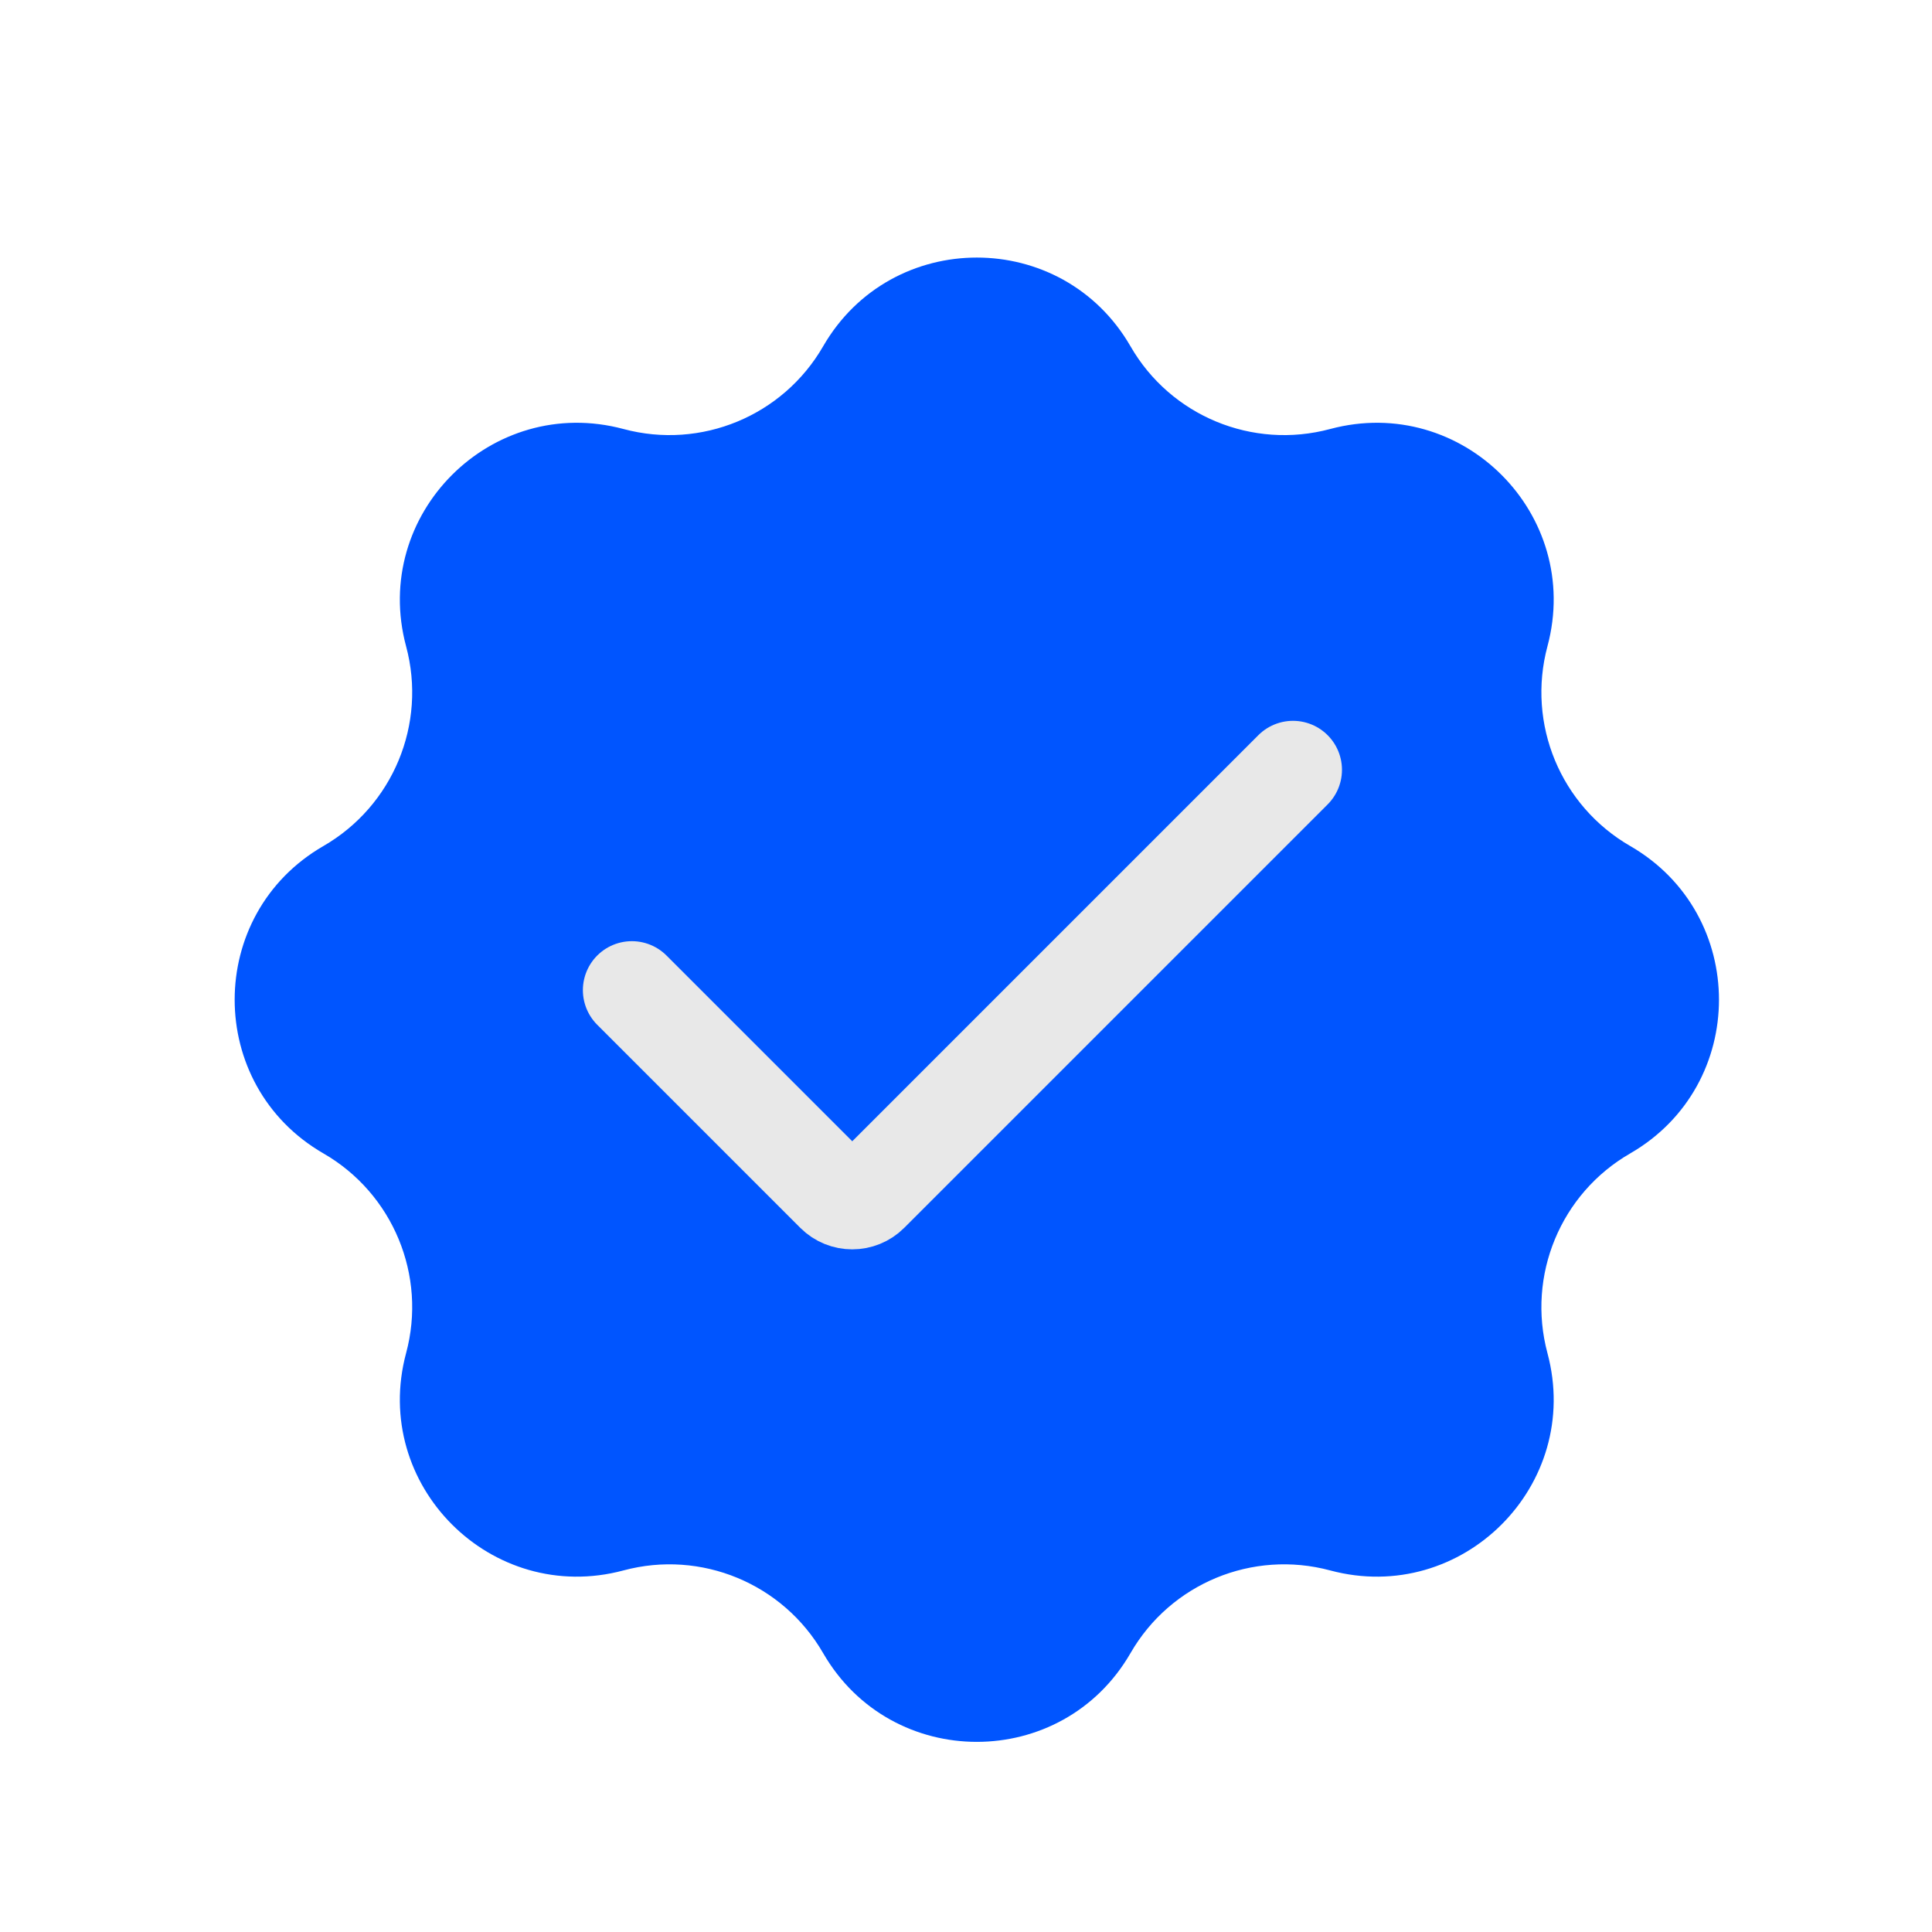
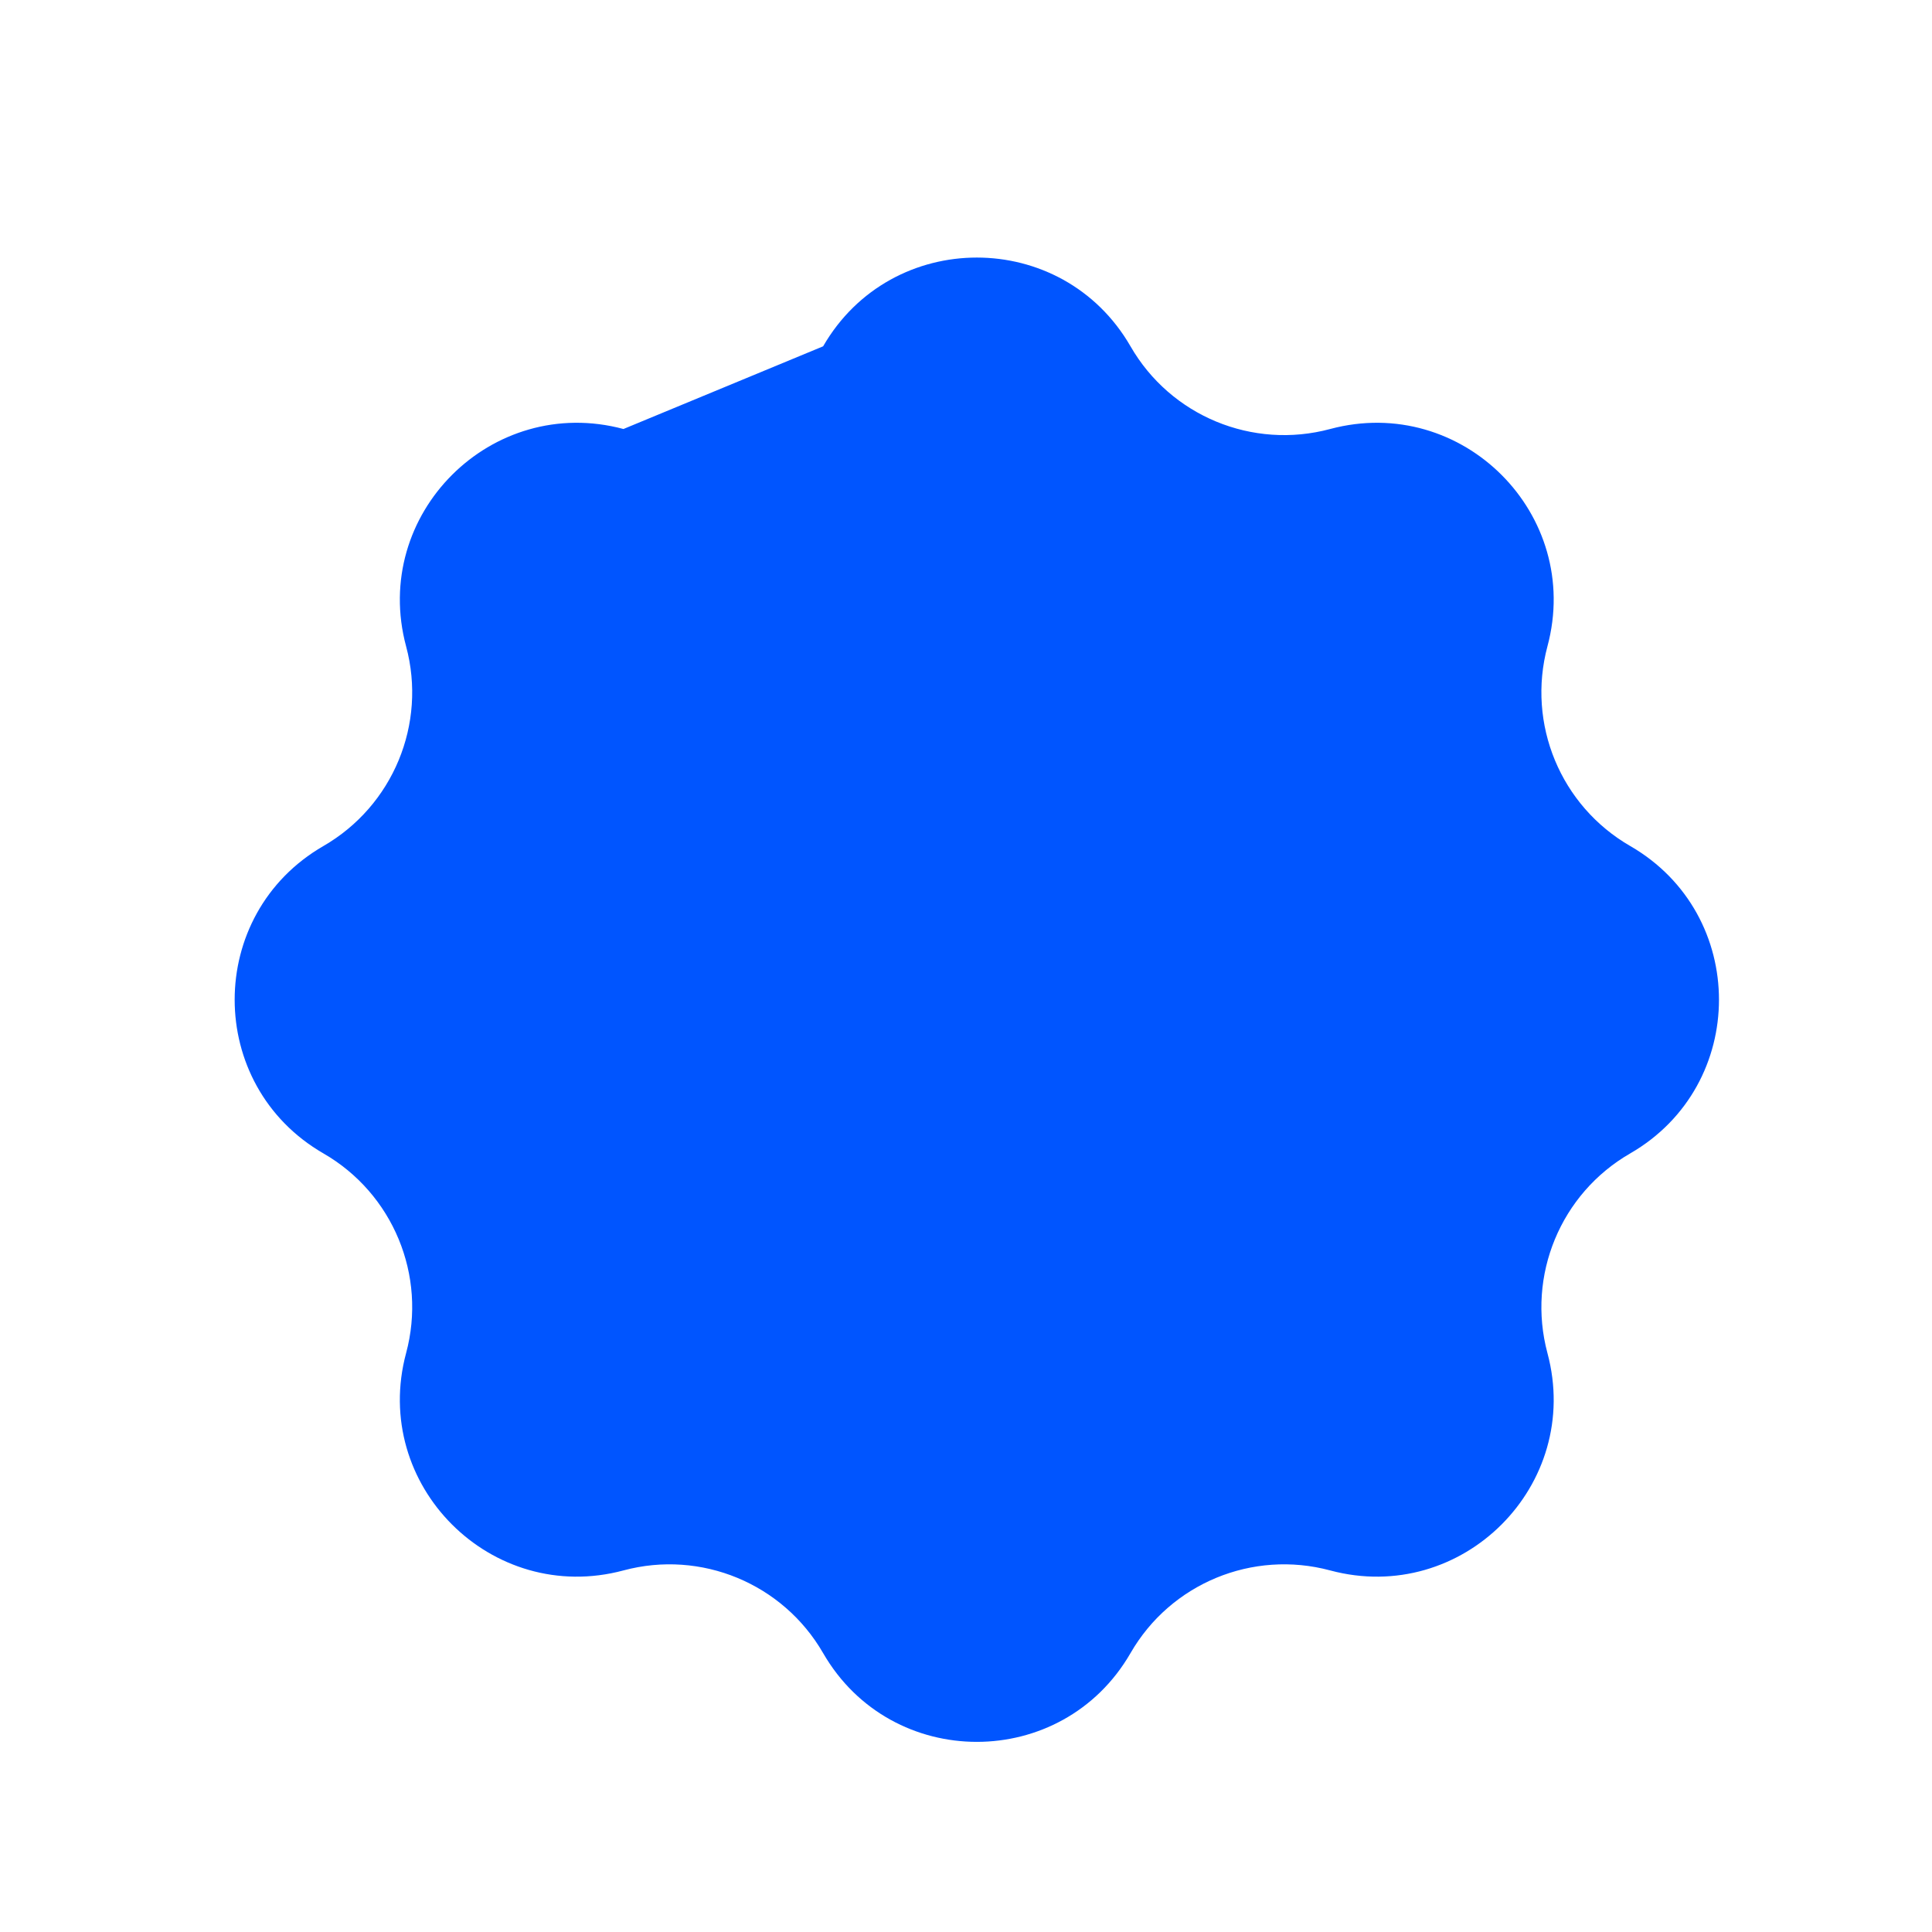
<svg xmlns="http://www.w3.org/2000/svg" width="20" height="20" viewBox="0 0 20 20" fill="none">
-   <path d="M8.521 3.585C9.228 2.36 10.996 2.36 11.703 3.585C12.118 4.306 12.966 4.657 13.77 4.441C15.136 4.075 16.386 5.325 16.019 6.691C15.804 7.495 16.155 8.342 16.876 8.758C18.101 9.465 18.101 11.233 16.876 11.94C16.155 12.355 15.804 13.204 16.019 14.007C16.386 15.373 15.136 16.623 13.77 16.257C12.966 16.041 12.118 16.392 11.703 17.113C10.996 18.338 9.228 18.338 8.521 17.113C8.105 16.392 7.257 16.041 6.454 16.257C5.088 16.623 3.837 15.373 4.204 14.007C4.42 13.204 4.068 12.355 3.348 11.94C2.123 11.233 2.123 9.465 3.348 8.758C4.068 8.342 4.42 7.495 4.204 6.691C3.837 5.325 5.088 4.075 6.454 4.441C7.257 4.657 8.105 4.306 8.521 3.585Z" fill="#0055FF" />
-   <path d="M6.541 10.25L8.643 12.352C8.742 12.451 8.903 12.451 9.002 12.352L13.385 7.969" stroke="#E8E8E8" stroke-width="1.014" stroke-linecap="round" />
+   <path d="M8.521 3.585C9.228 2.36 10.996 2.36 11.703 3.585C12.118 4.306 12.966 4.657 13.77 4.441C15.136 4.075 16.386 5.325 16.019 6.691C15.804 7.495 16.155 8.342 16.876 8.758C18.101 9.465 18.101 11.233 16.876 11.94C16.155 12.355 15.804 13.204 16.019 14.007C16.386 15.373 15.136 16.623 13.77 16.257C12.966 16.041 12.118 16.392 11.703 17.113C10.996 18.338 9.228 18.338 8.521 17.113C8.105 16.392 7.257 16.041 6.454 16.257C5.088 16.623 3.837 15.373 4.204 14.007C4.42 13.204 4.068 12.355 3.348 11.94C2.123 11.233 2.123 9.465 3.348 8.758C4.068 8.342 4.42 7.495 4.204 6.691C3.837 5.325 5.088 4.075 6.454 4.441Z" fill="#0055FF" />
</svg>